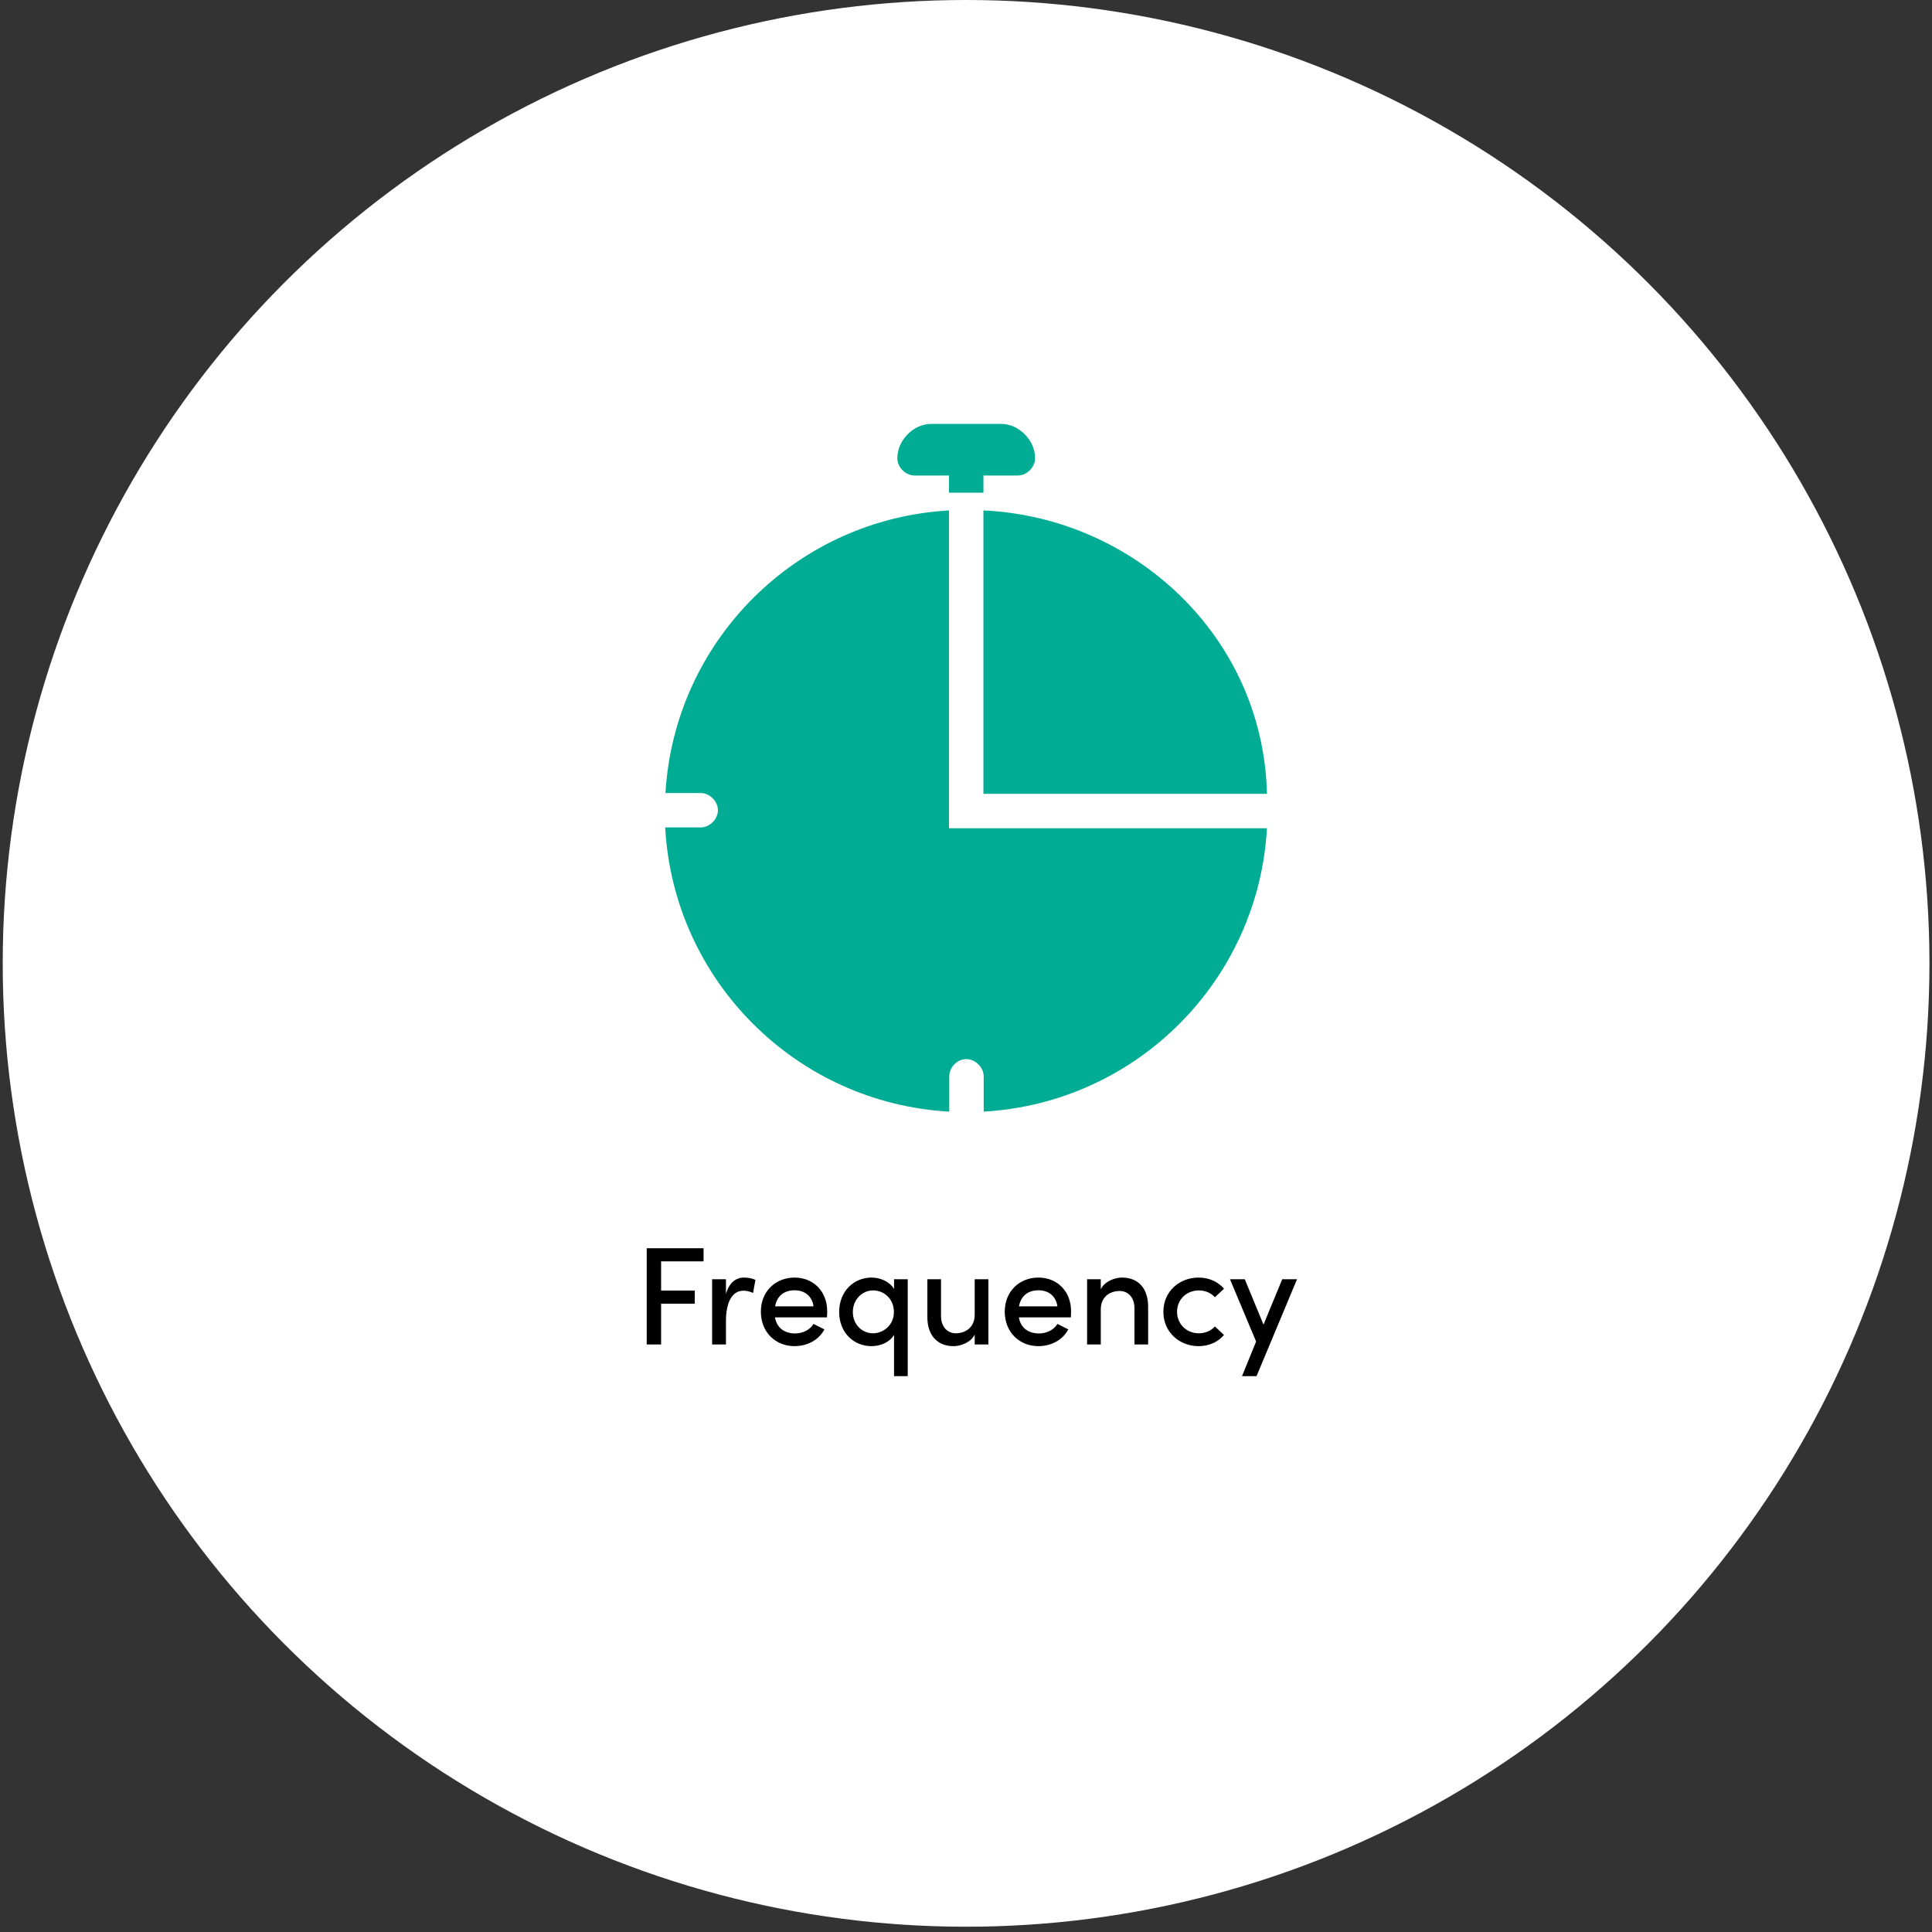
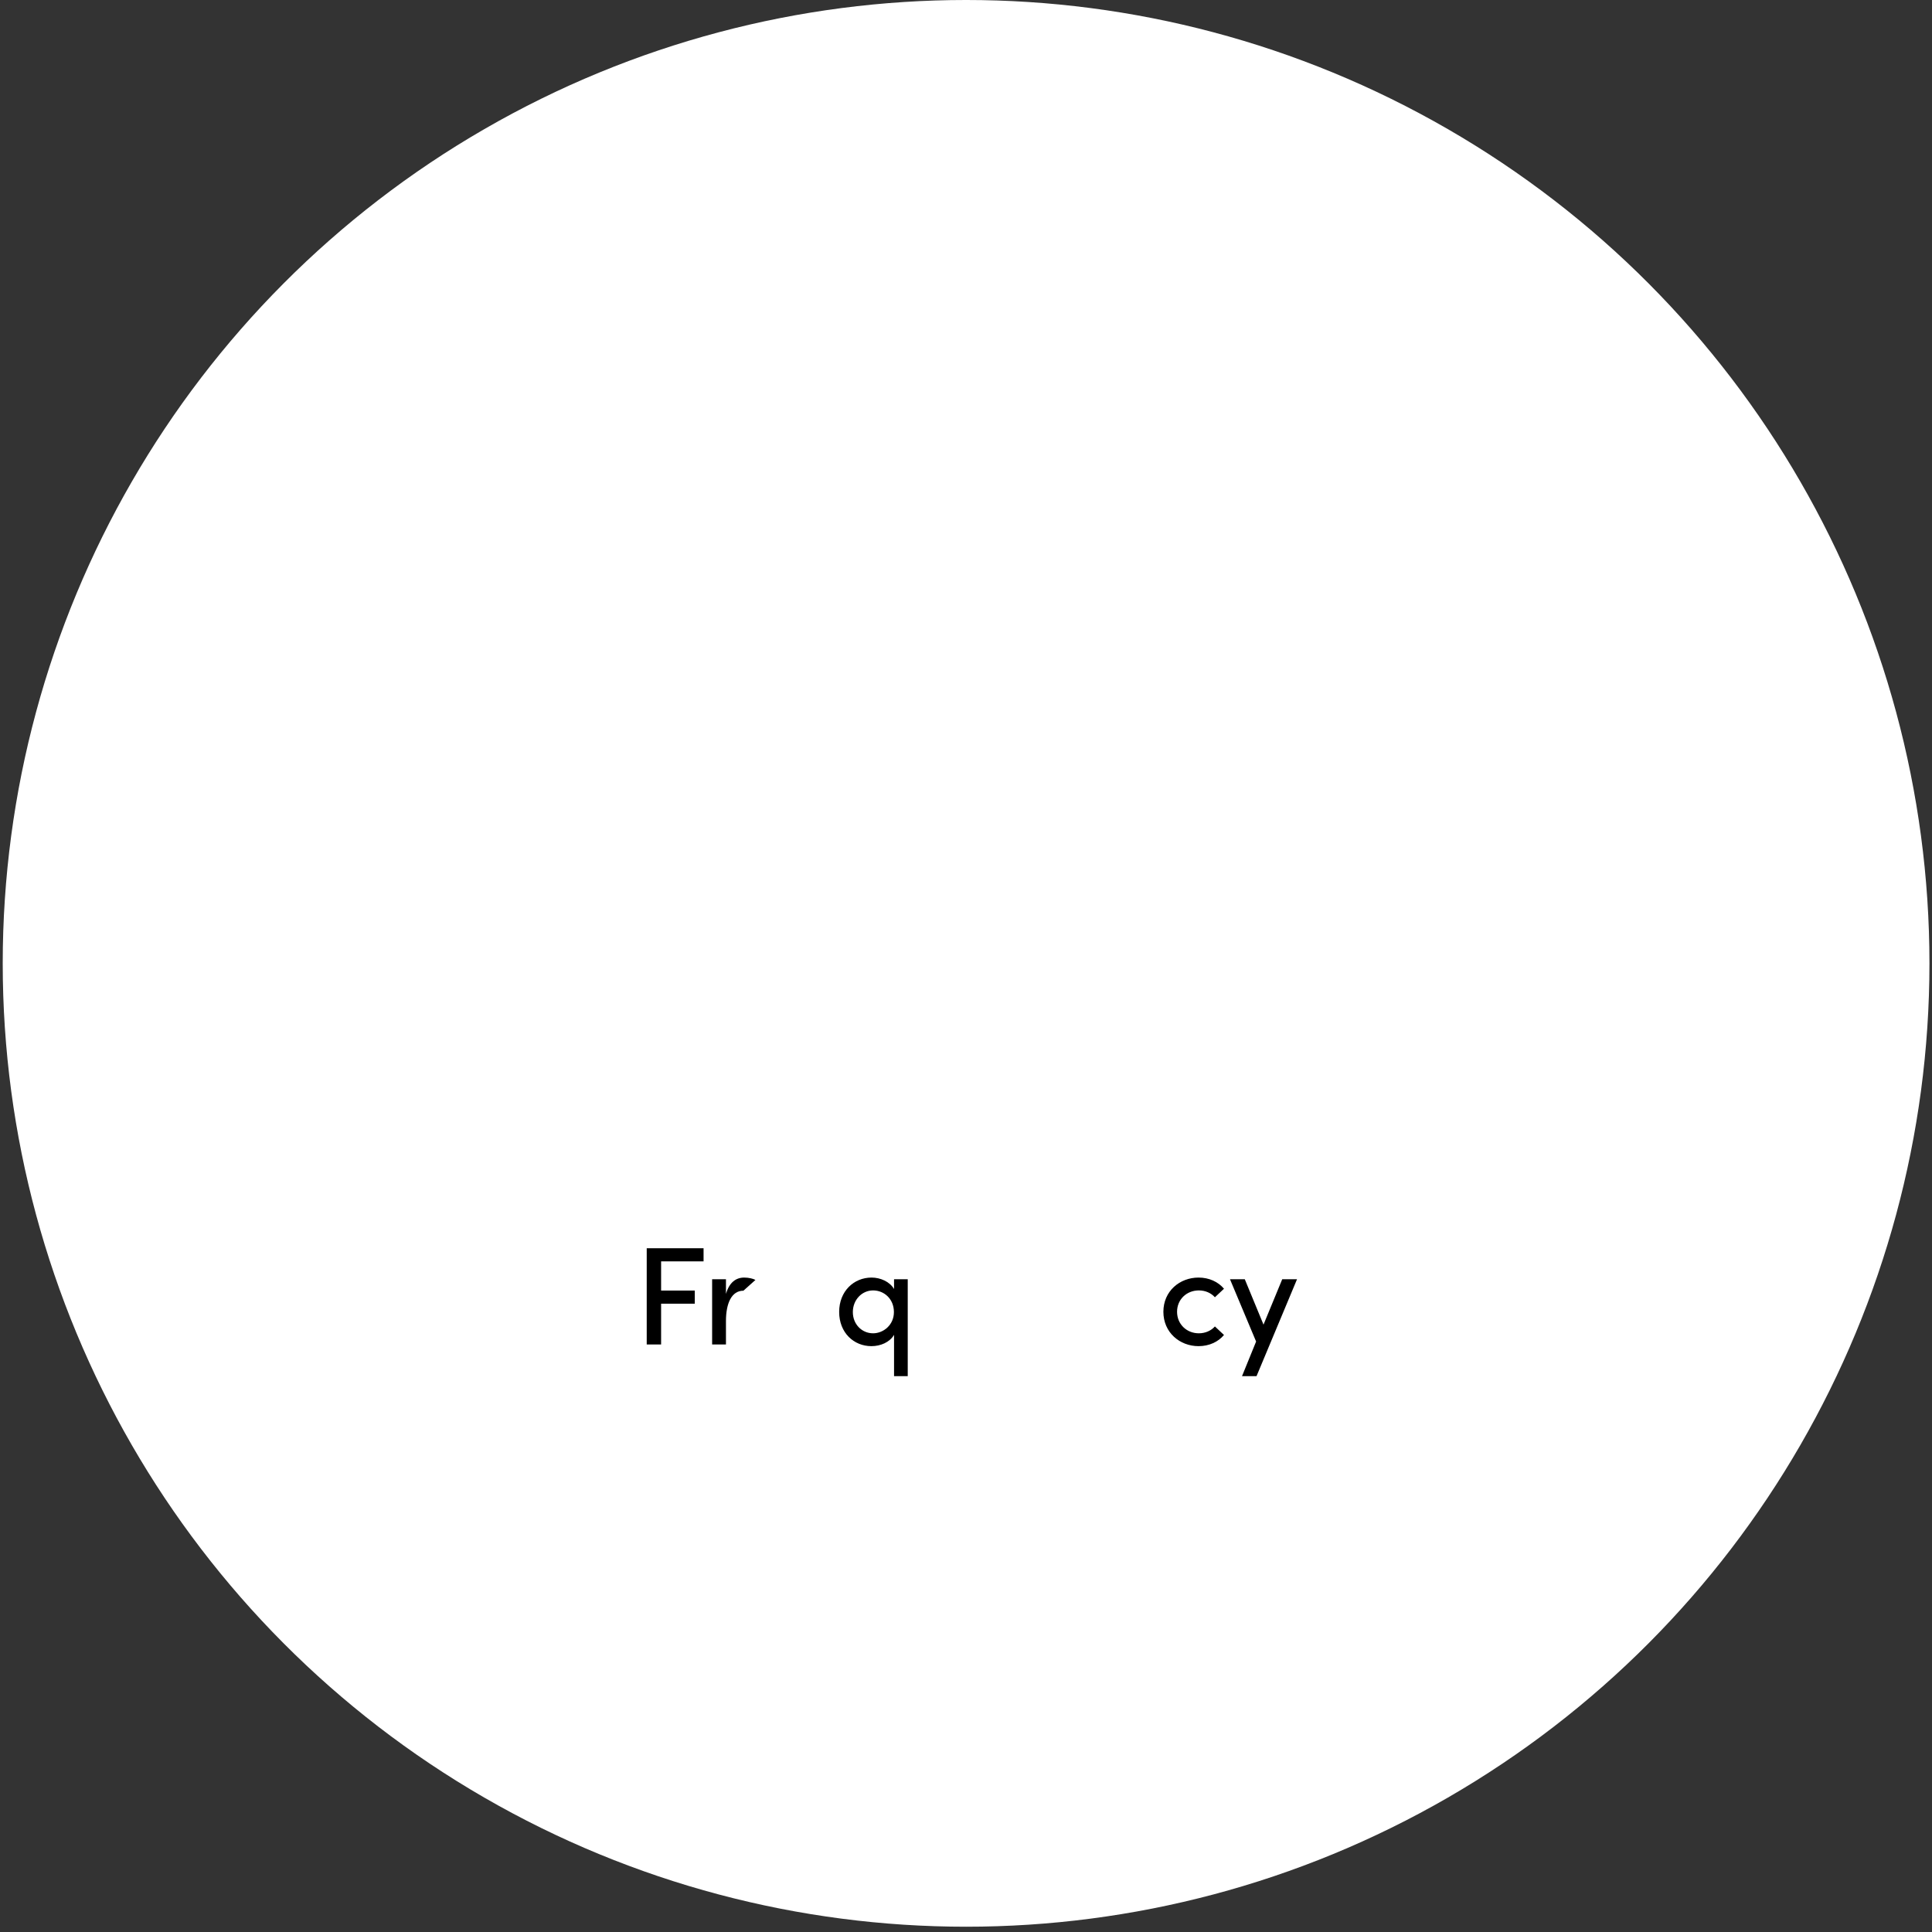
<svg xmlns="http://www.w3.org/2000/svg" width="183" height="183" viewBox="0 0 183 183" fill="none">
  <rect x="0" y="0" width="183" height="183" fill="#333333" stroke="none" />
  <circle cx="91.508" cy="91.25" r="91.25" fill="white" />
  <path d="M66.642 118.234H61.258V127.349H62.62V123.486H65.809V122.242H62.62V119.477H66.642V118.234Z" fill="black" />
-   <path d="M70.496 121.012C69.702 121.012 69.081 121.475 68.763 122.56V121.171H67.453V127.349H68.763V125.126C68.763 123.459 69.292 122.256 70.417 122.256C70.668 122.256 70.986 122.308 71.33 122.467L71.555 121.237C71.356 121.118 70.919 121.012 70.496 121.012Z" fill="black" />
-   <path d="M78.354 124.227C78.354 122.282 77.017 121.012 75.258 121.012C73.498 121.012 72.07 122.282 72.07 124.24C72.07 126.198 73.472 127.508 75.258 127.508C76.435 127.508 77.547 126.952 78.089 125.92L77.057 125.404C76.713 125.973 76.038 126.304 75.311 126.304C74.319 126.304 73.578 125.788 73.406 124.782H78.327C78.341 124.584 78.354 124.399 78.354 124.227ZM73.419 123.737C73.604 122.705 74.319 122.216 75.271 122.216C76.224 122.216 76.925 122.772 77.057 123.737H73.419Z" fill="black" />
+   <path d="M70.496 121.012C69.702 121.012 69.081 121.475 68.763 122.56V121.171H67.453V127.349H68.763V125.126C68.763 123.459 69.292 122.256 70.417 122.256L71.555 121.237C71.356 121.118 70.919 121.012 70.496 121.012Z" fill="black" />
  <path d="M84.685 122.097C84.275 121.396 83.388 121.012 82.555 121.012C80.875 121.012 79.486 122.308 79.486 124.267C79.486 126.238 80.875 127.508 82.542 127.508C83.415 127.508 84.275 127.137 84.685 126.436V130.352H85.981V121.171H84.685V122.097ZM82.7 126.291C81.642 126.291 80.782 125.444 80.782 124.28C80.782 123.116 81.642 122.229 82.7 122.229C83.746 122.229 84.672 123.036 84.672 124.28C84.672 125.523 83.653 126.291 82.7 126.291Z" fill="black" />
-   <path d="M92.324 124.531C92.324 125.814 91.345 126.291 90.538 126.291C89.744 126.291 89.135 125.682 89.135 124.663V121.171H87.839V124.703C87.826 126.463 88.765 127.508 90.326 127.508C90.975 127.508 91.967 127.164 92.324 126.41V127.349H93.621V121.171H92.324V124.531Z" fill="black" />
-   <path d="M101.455 124.227C101.455 122.282 100.118 121.012 98.359 121.012C96.599 121.012 95.17 122.282 95.17 124.24C95.17 126.198 96.573 127.508 98.359 127.508C99.536 127.508 100.648 126.952 101.19 125.92L100.158 125.404C99.814 125.973 99.139 126.304 98.412 126.304C97.419 126.304 96.679 125.788 96.507 124.782H101.428C101.441 124.584 101.455 124.399 101.455 124.227ZM96.52 123.737C96.705 122.705 97.419 122.216 98.372 122.216C99.325 122.216 100.026 122.772 100.158 123.737H96.52Z" fill="black" />
-   <path d="M106.278 121.012C105.616 121.012 104.624 121.356 104.267 122.123V121.171H102.97V127.349H104.267V124.028C104.267 122.745 105.246 122.282 106.053 122.282C106.846 122.282 107.455 122.891 107.455 123.896V127.349H108.752V123.817C108.765 122.057 107.839 121.012 106.278 121.012Z" fill="black" />
  <path d="M113.53 127.508C114.535 127.508 115.395 127.098 115.937 126.449L115.077 125.642C114.72 126.039 114.178 126.291 113.556 126.291C112.405 126.291 111.492 125.431 111.492 124.253C111.492 123.076 112.405 122.229 113.556 122.229C114.178 122.229 114.72 122.48 115.077 122.877L115.937 122.07C115.395 121.422 114.535 121.012 113.53 121.012C111.743 121.012 110.196 122.295 110.196 124.253C110.196 126.211 111.743 127.508 113.53 127.508Z" fill="black" />
  <path d="M119.68 125.47L117.907 121.171H116.505L118.979 127.071L117.643 130.352H119.018L122.855 121.171H121.453L119.68 125.47Z" fill="black" />
-   <path d="M88.259 40.151C87.308 40.151 86.553 40.557 85.991 41.119C85.429 41.681 84.997 42.46 84.997 43.411C84.997 44.264 85.774 45.04 86.628 45.04H89.889V46.67H93.151V45.04H96.412C97.266 45.04 98.043 44.264 98.043 43.411C98.043 42.46 97.611 41.681 97.049 41.119C96.487 40.557 95.732 40.151 94.781 40.151H88.259H88.259ZM89.89 48.351C75.448 49.16 63.881 60.691 63.033 75.116H66.346C67.207 75.103 68.002 75.884 68.002 76.746C68.002 77.607 67.208 78.388 66.346 78.375H63.008C63.794 92.87 75.416 104.493 89.915 105.293V101.982C89.898 101.176 90.566 100.414 91.368 100.327C92.287 100.225 93.197 101.057 93.177 101.982V105.293C107.634 104.471 119.197 92.904 120.007 78.452H89.889V48.352L89.89 48.351ZM93.151 48.351V75.192H120.008C119.655 60.232 107.323 48.978 93.151 48.351V48.351Z" fill="#00AD94" />
</svg>